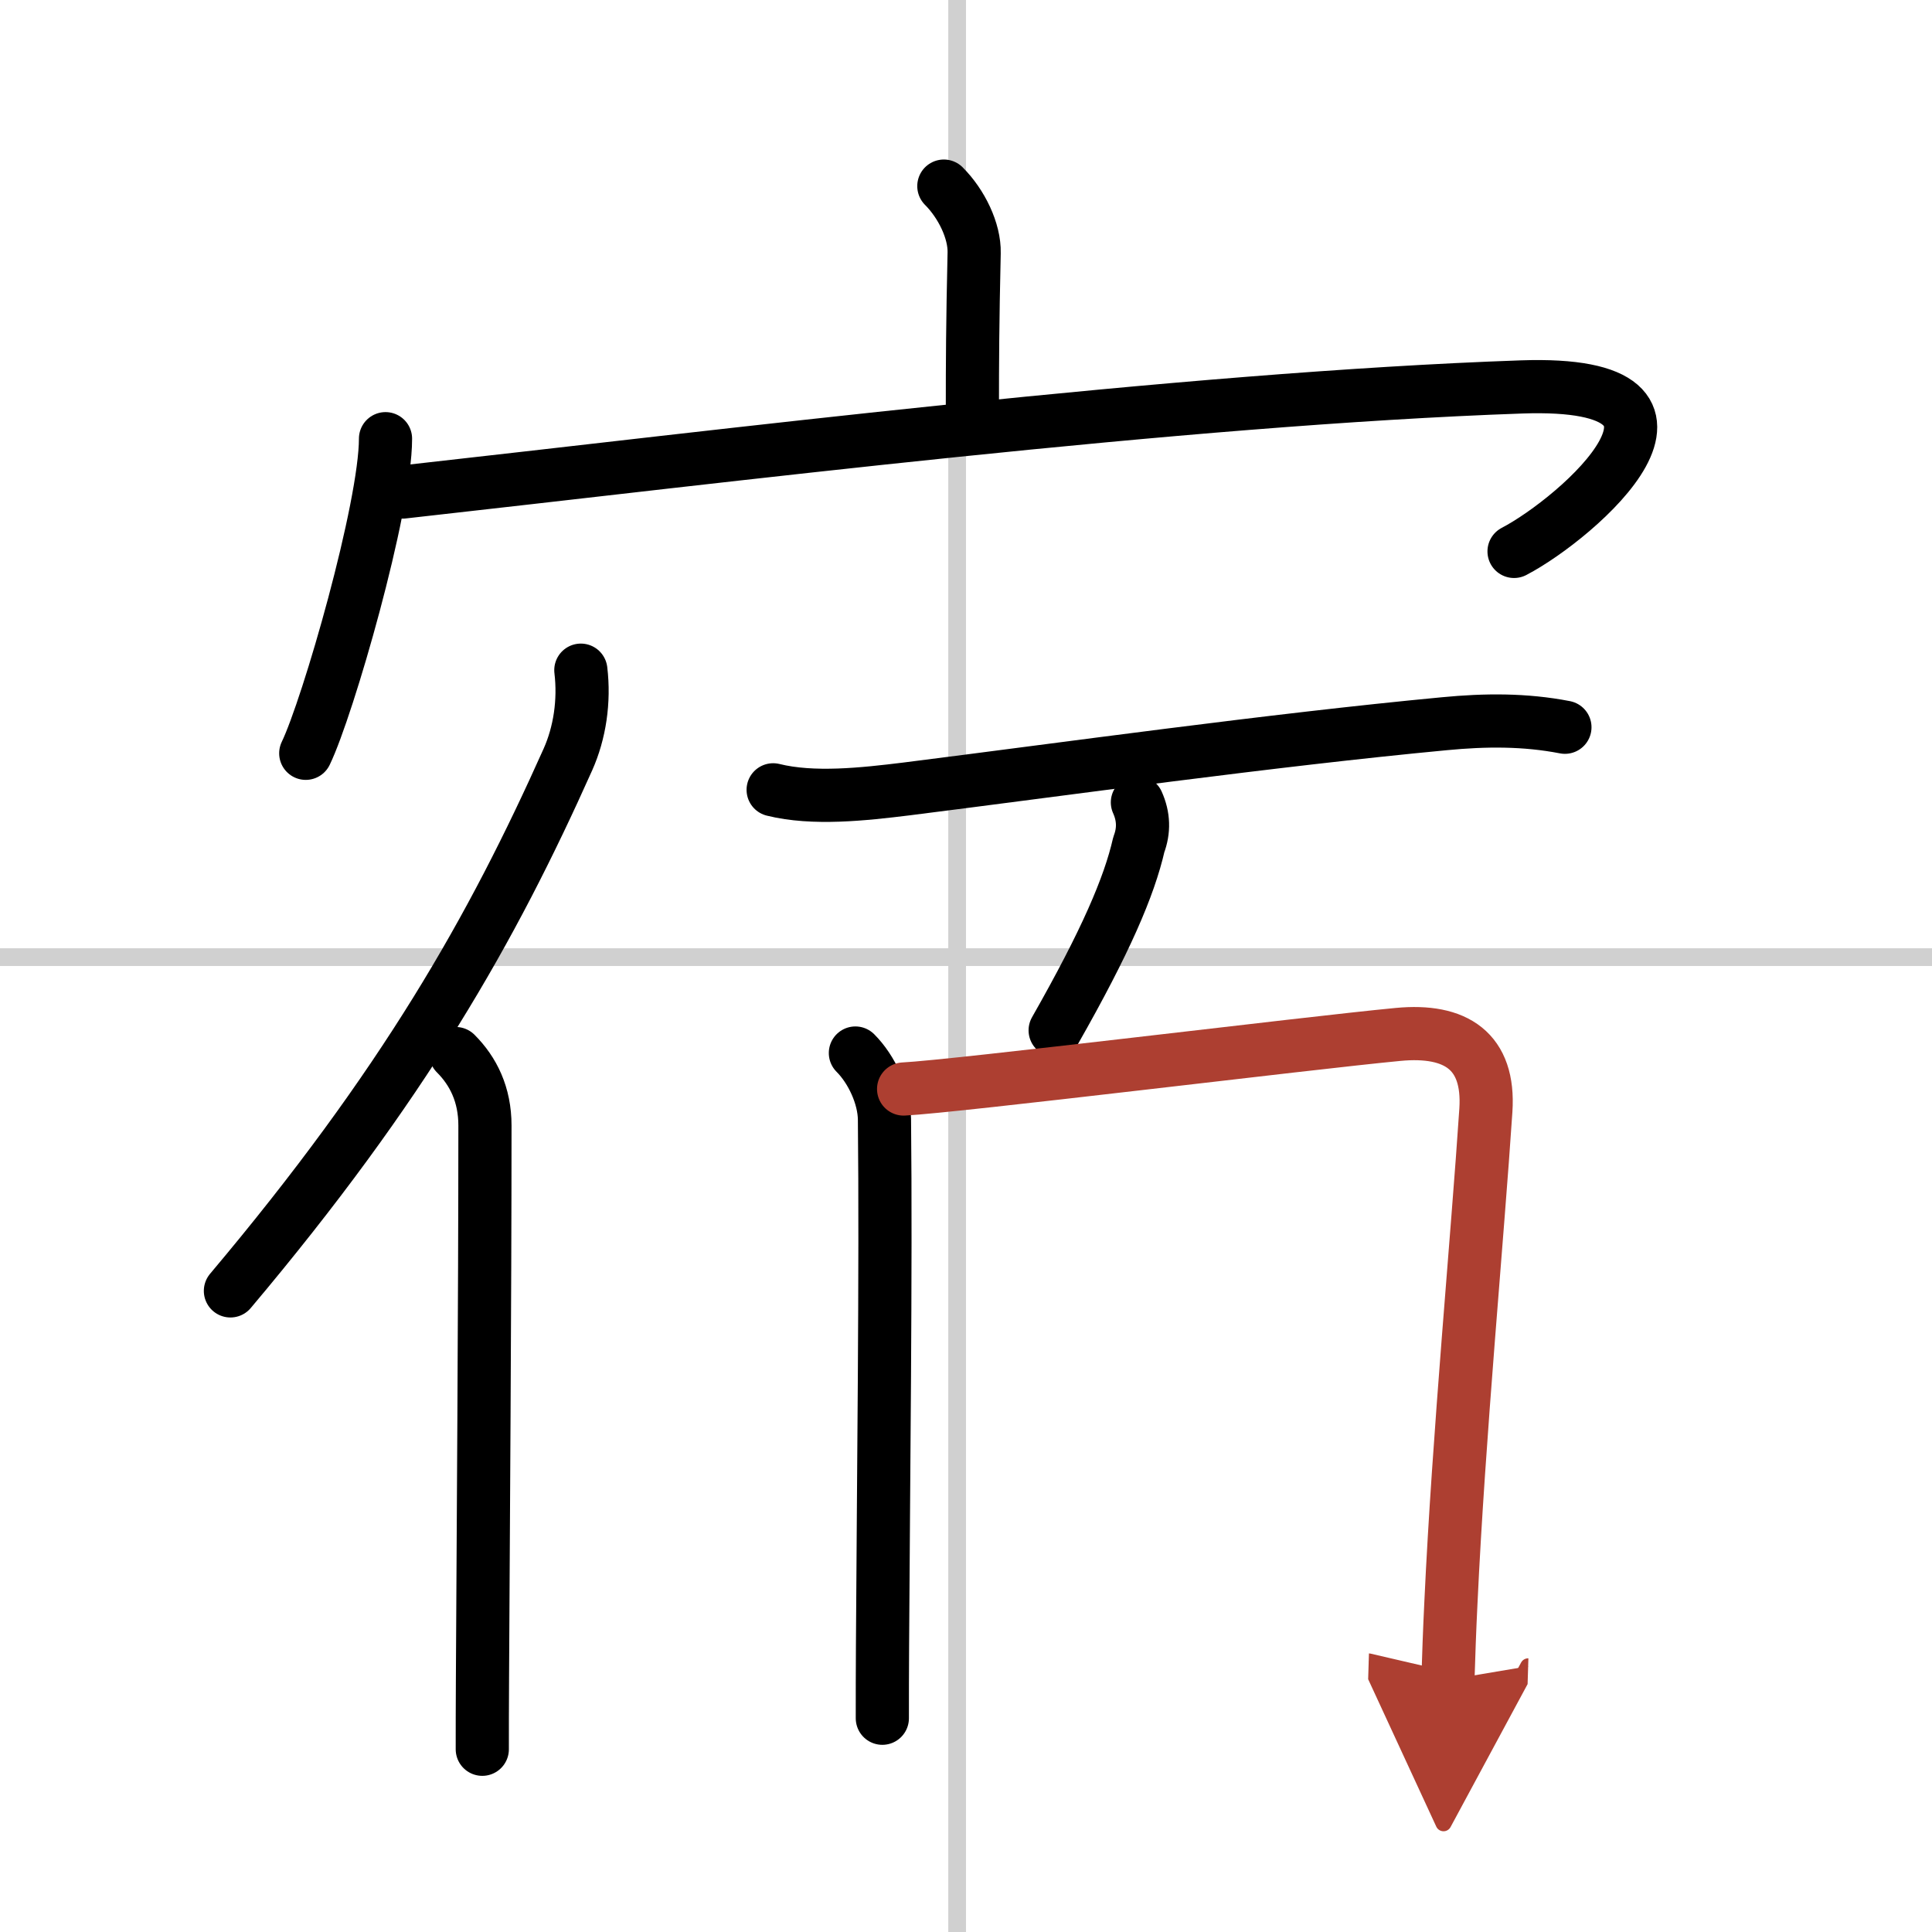
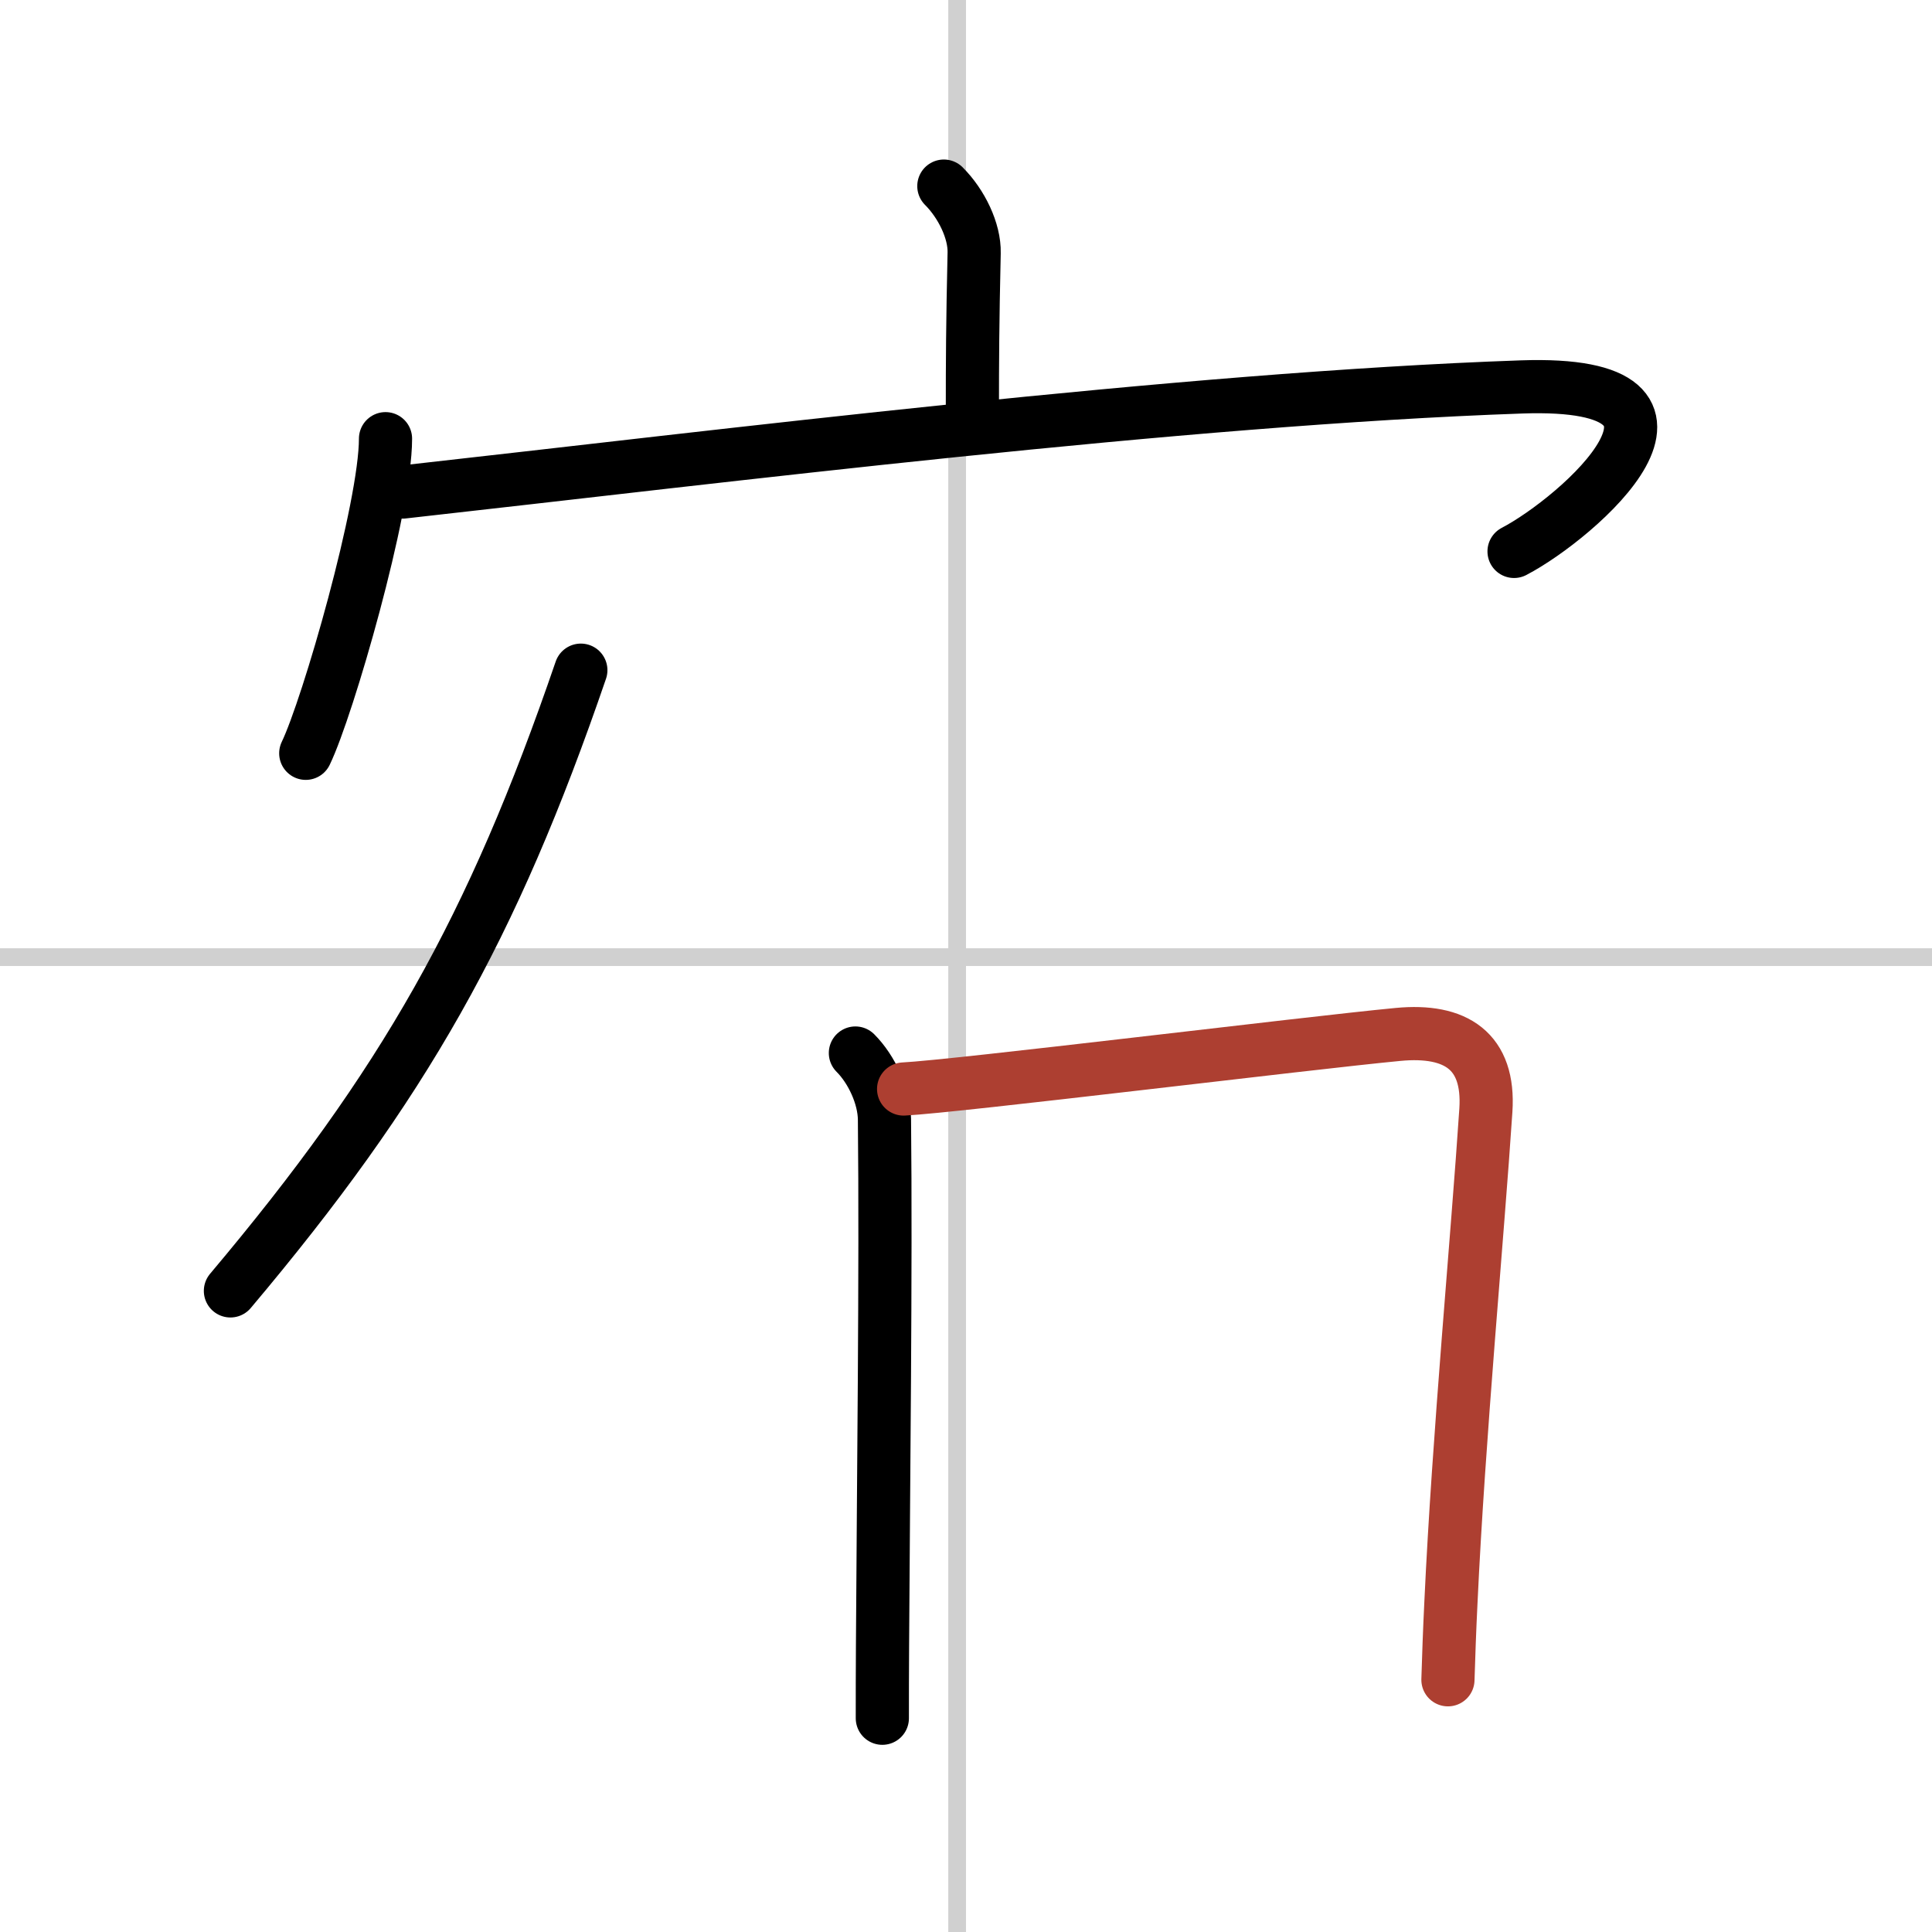
<svg xmlns="http://www.w3.org/2000/svg" width="400" height="400" viewBox="0 0 109 109">
  <defs>
    <marker id="a" markerWidth="4" orient="auto" refX="1" refY="5" viewBox="0 0 10 10">
-       <polyline points="0 0 10 5 0 10 1 5" fill="#ad3f31" stroke="#ad3f31" />
-     </marker>
+       </marker>
  </defs>
  <g fill="none" stroke="#000" stroke-linecap="round" stroke-linejoin="round" stroke-width="3">
-     <rect width="100%" height="100%" fill="#fff" stroke="#fff" />
    <line x1="54" x2="54" y2="109" stroke="#d0d0d0" stroke-width="1" />
    <line x2="109" y1="54" y2="54" stroke="#d0d0d0" stroke-width="1" />
    <path d="m53.25 10.5c1 1 1.74 2.53 1.71 3.77-0.09 3.9-0.1 6.23-0.1 8.83" />
    <path d="m21.75 24.75c0 3.89-3.25 15.16-4.5 17.75" />
    <path d="m22.72 27.76c18.03-2.01 43.91-5.26 63.12-5.93 12.16-0.42 3.17 7.41-0.42 9.28" />
-     <path d="M32.77,37.81c0.21,1.75-0.06,3.54-0.73,5.04C27.77,52.4,22.79,61.21,13,72.83" />
-     <path d="m25.71 59.44c0.99 0.99 1.65 2.31 1.65 4.06 0 9.93-0.1 23.35-0.14 31.25-0.01 1.55-0.01 2.88-0.01 3.94" />
-     <path d="m43.62 44.56c2.26 0.56 5.09 0.25 7.53-0.05 8.81-1.11 20.6-2.76 30.35-3.68 2.29-0.22 4.53-0.24 6.79 0.2" />
-     <path d="m64.17 45.27c0.36 0.8 0.38 1.59 0.08 2.38-0.54 2.37-1.87 5.47-4.72 10.48" />
+     <path d="M32.77,37.81C27.77,52.4,22.79,61.21,13,72.83" />
    <path d="m48.26 59.41c0.92 0.92 1.62 2.44 1.64 3.73 0.09 8.52-0.06 20.6-0.11 29.74-0.01 1.44-0.01 2.8-0.01 4.06" />
    <path d="m50.98 61.44c2.99-0.15 22.75-2.59 27.9-3.08 3.26-0.31 5.17 0.94 4.95 4.28-0.46 6.99-1.54 18.46-1.97 27.74-0.08 1.61-0.13 3.09-0.17 4.39" marker-end="url(#a)" stroke="#ad3f31" />
  </g>
</svg>